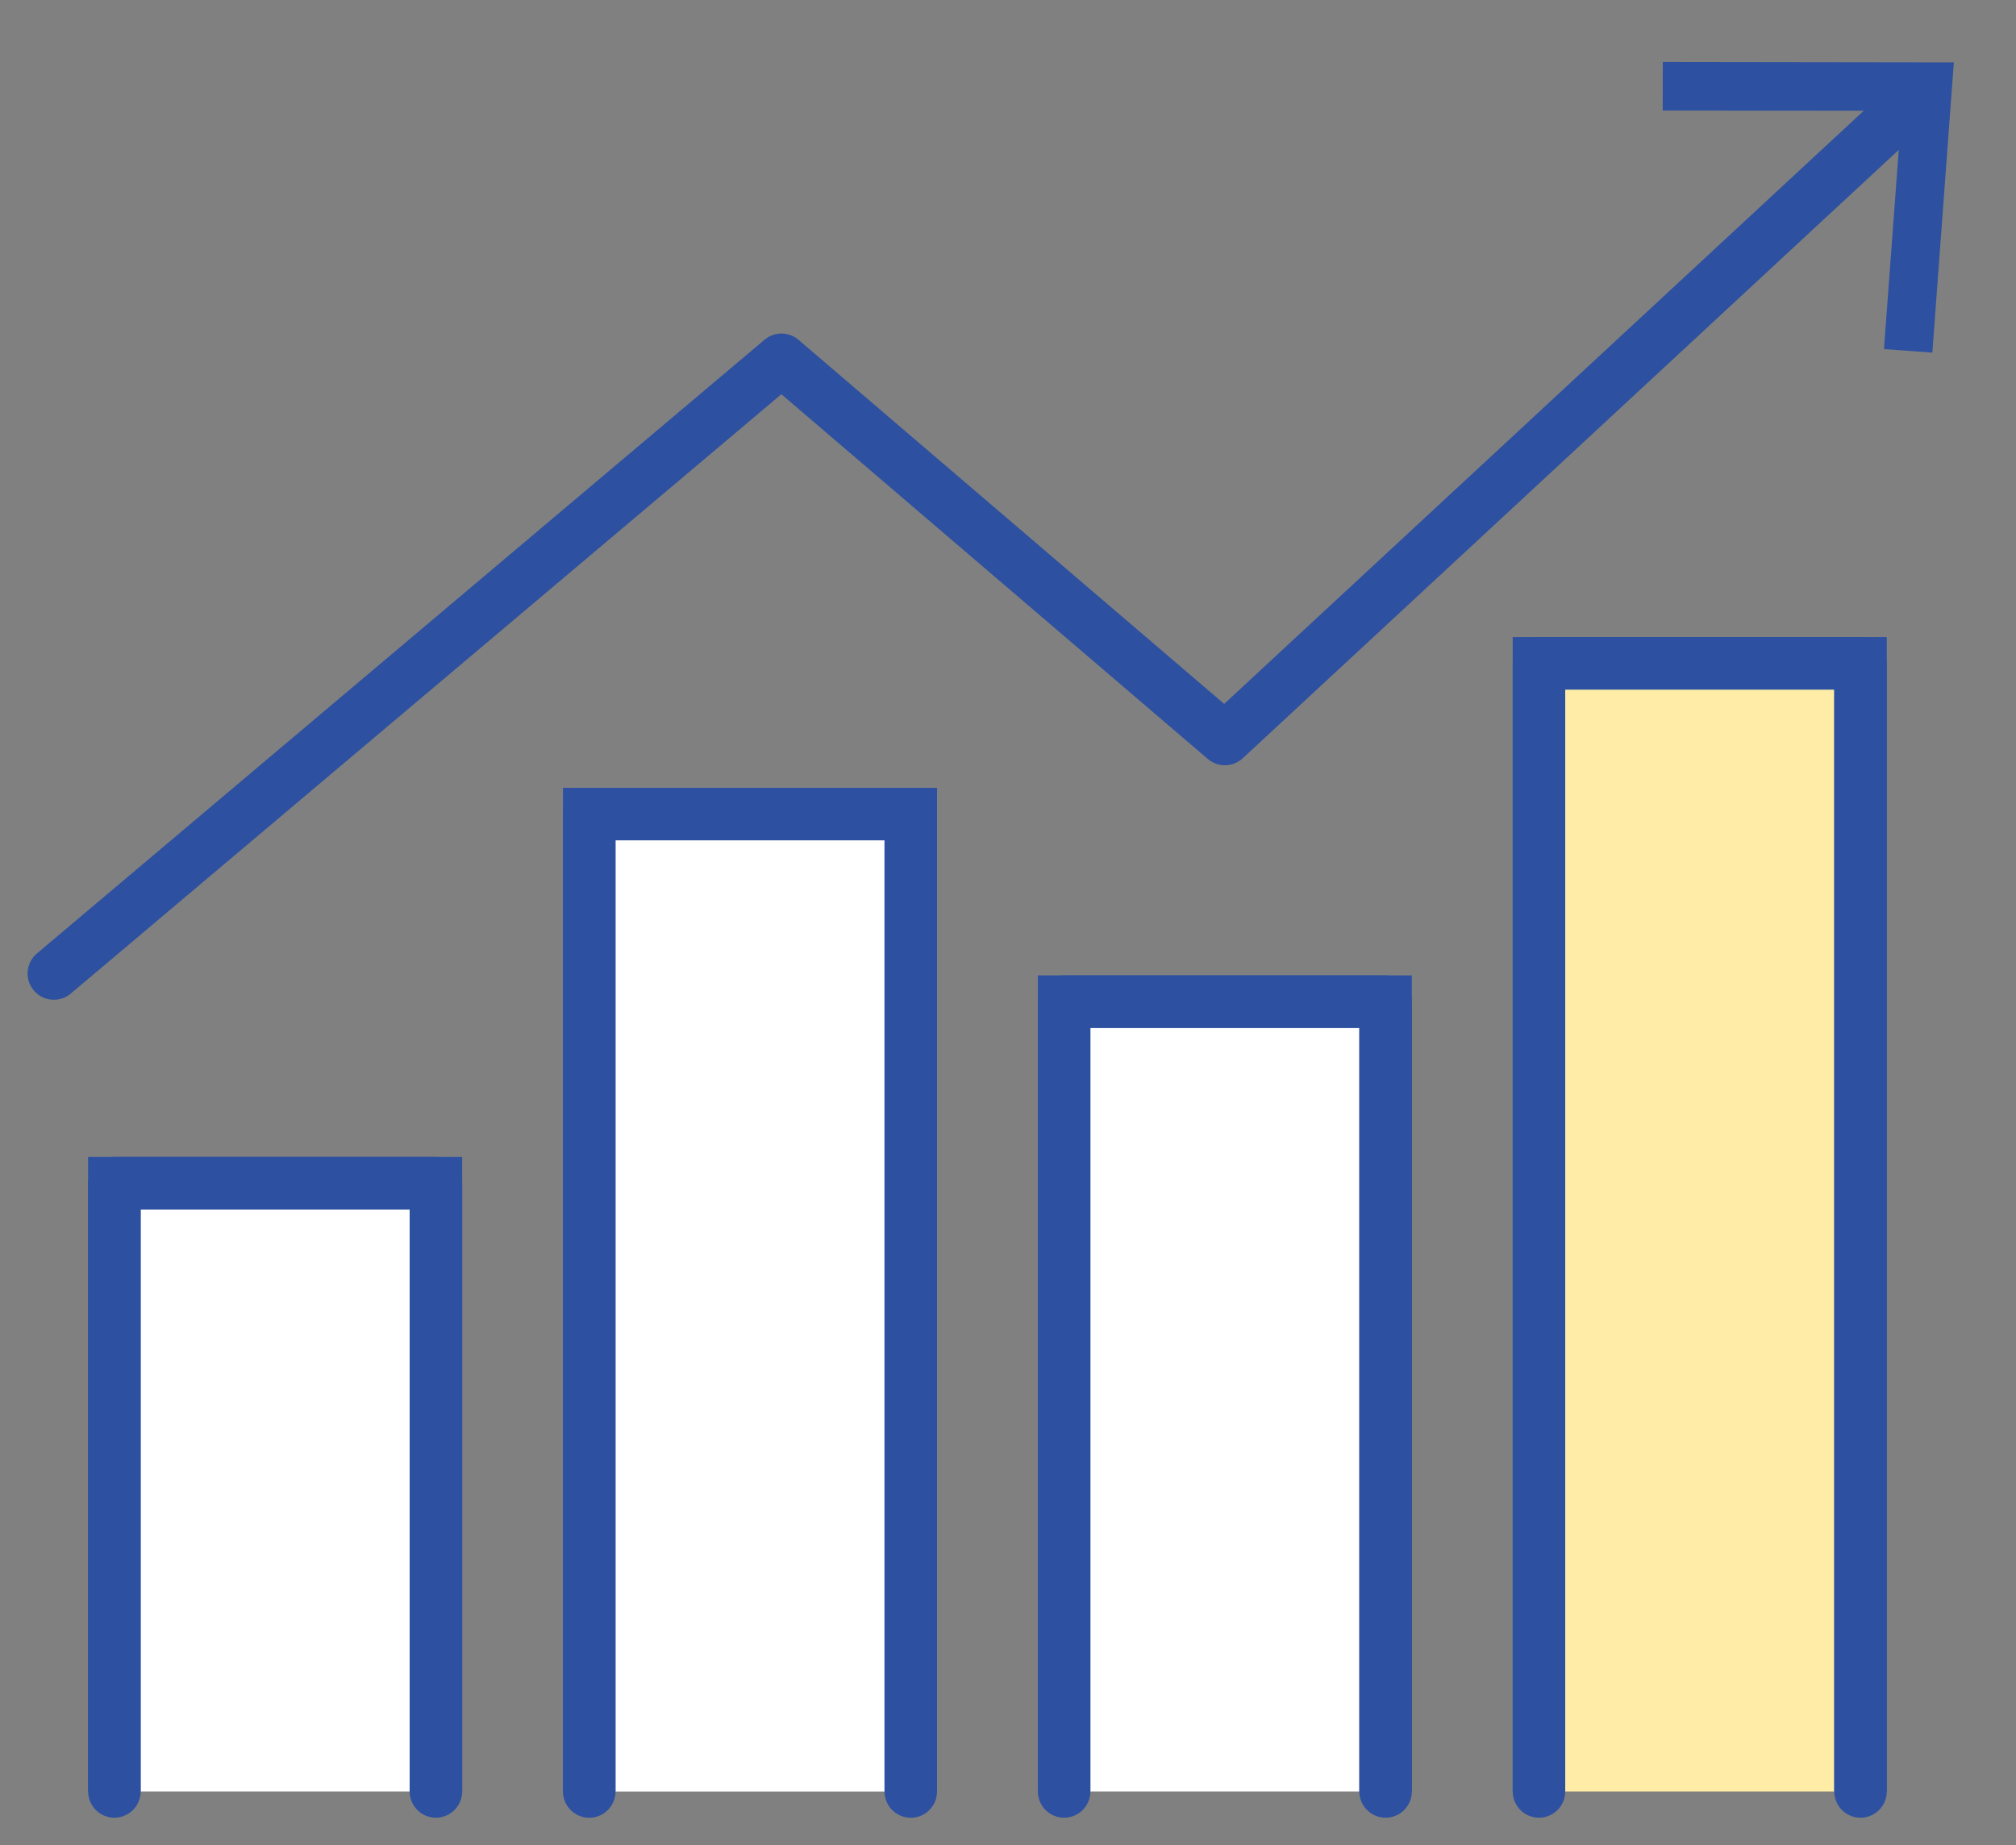
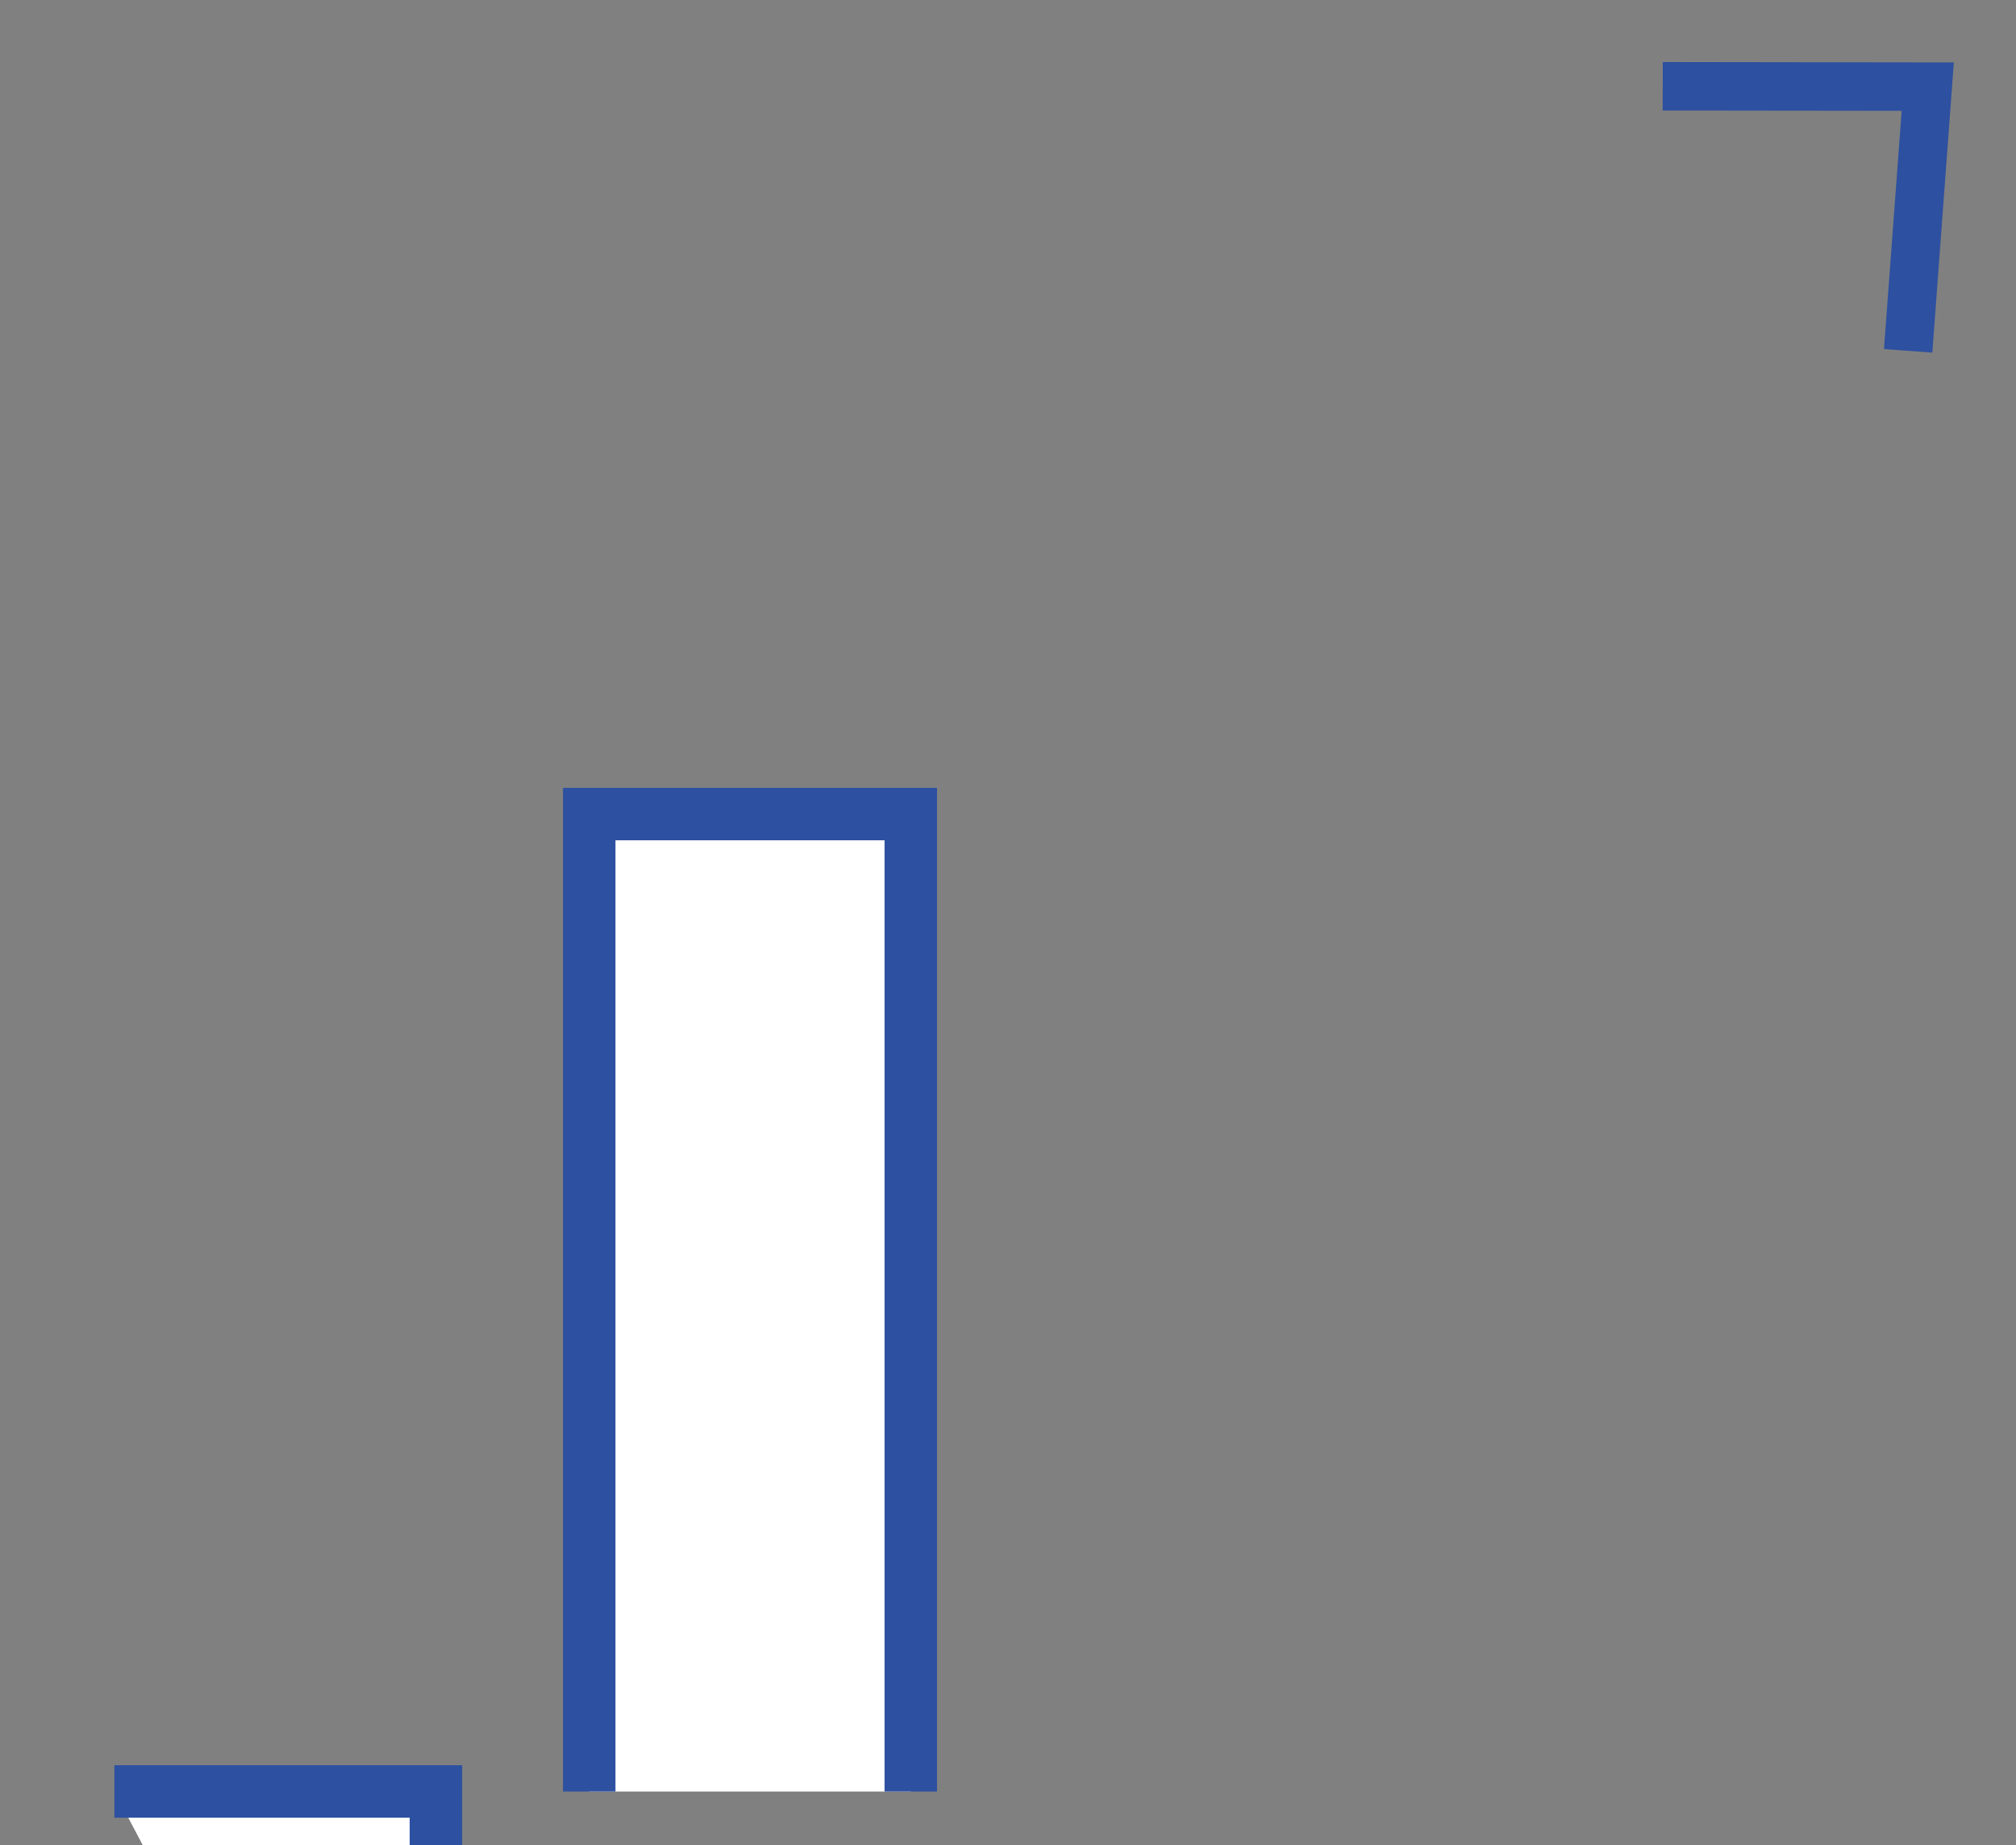
<svg xmlns="http://www.w3.org/2000/svg" id="ico05" width="115.229" height="105.476" viewBox="0 0 115.229 105.476">
  <rect x="0" y="0" width="115.229" height="105.476" fill="#808080" stroke="none" />
  <defs>
    <clipPath id="clip-path">
-       <rect id="長方形_1352" data-name="長方形 1352" width="115.229" height="105.475" fill="none" stroke="#2d50a0" stroke-width="3" />
-     </clipPath>
+       </clipPath>
  </defs>
-   <path id="パス_8220" data-name="パス 8220" d="M9.557,133.646V98.879H27.936v34.767" transform="translate(-3.02 -31.249)" fill="#fff" stroke="#2d50a0" stroke-width="3" />
+   <path id="パス_8220" data-name="パス 8220" d="M9.557,133.646H27.936v34.767" transform="translate(-3.02 -31.249)" fill="#fff" stroke="#2d50a0" stroke-width="3" />
  <path id="パス_8221" data-name="パス 8221" d="M49.241,123.9V68.03H67.62V123.9" transform="translate(-15.562 -21.5)" fill="#fff" stroke="#2d50a0" stroke-width="3" />
-   <path id="パス_8222" data-name="パス 8222" d="M88.925,128.851V83.706H107.3v45.145" transform="translate(-28.103 -26.454)" fill="#fff" stroke="#2d50a0" stroke-width="3" />
-   <path id="パス_8223" data-name="パス 8223" d="M128.608,119.916V55.434h18.379v64.482" transform="translate(-40.645 -17.519)" fill="#ffeca7" stroke="#2d50a0" stroke-width="3" />
  <g id="グループ_2608" data-name="グループ 2608" transform="translate(0 0)">
    <g id="グループ_2607" data-name="グループ 2607" clip-path="url(#clip-path)">
      <path id="パス_8224" data-name="パス 8224" d="M9.557,133.646V98.879H27.936v34.767" transform="translate(-3.02 -31.249)" fill="none" stroke="#2d50a0" stroke-linecap="round" stroke-linejoin="round" stroke-width="3" />
      <path id="パス_8225" data-name="パス 8225" d="M49.241,123.9V68.03H67.62V123.9" transform="translate(-15.562 -21.5)" fill="none" stroke="#2d50a0" stroke-linecap="round" stroke-linejoin="round" stroke-width="3" />
-       <path id="パス_8226" data-name="パス 8226" d="M88.925,128.851V83.706H107.3v45.145" transform="translate(-28.103 -26.454)" fill="none" stroke="#2d50a0" stroke-linecap="round" stroke-linejoin="round" stroke-width="3" />
      <path id="パス_8227" data-name="パス 8227" d="M128.608,119.916V55.434h18.379v64.482" transform="translate(-40.645 -17.519)" fill="none" stroke="#2d50a0" stroke-linecap="round" stroke-linejoin="round" stroke-width="3" />
      <path id="パス_8228" data-name="パス 8228" d="M4.5,58.319,46.089,23.239,71.433,44.916,110.742,8.46" transform="translate(-1.422 -2.674)" fill="none" stroke="#2d50a0" stroke-linecap="round" stroke-linejoin="round" stroke-width="3" />
    </g>
  </g>
  <path id="パス_8229" data-name="パス 8229" d="M133.758,0l-.006,2.772,13.66.016L146.4,16.408l2.765.2L150.394.023Z" transform="translate(-38.718 3.546)" fill="#2d50a0" />
</svg>